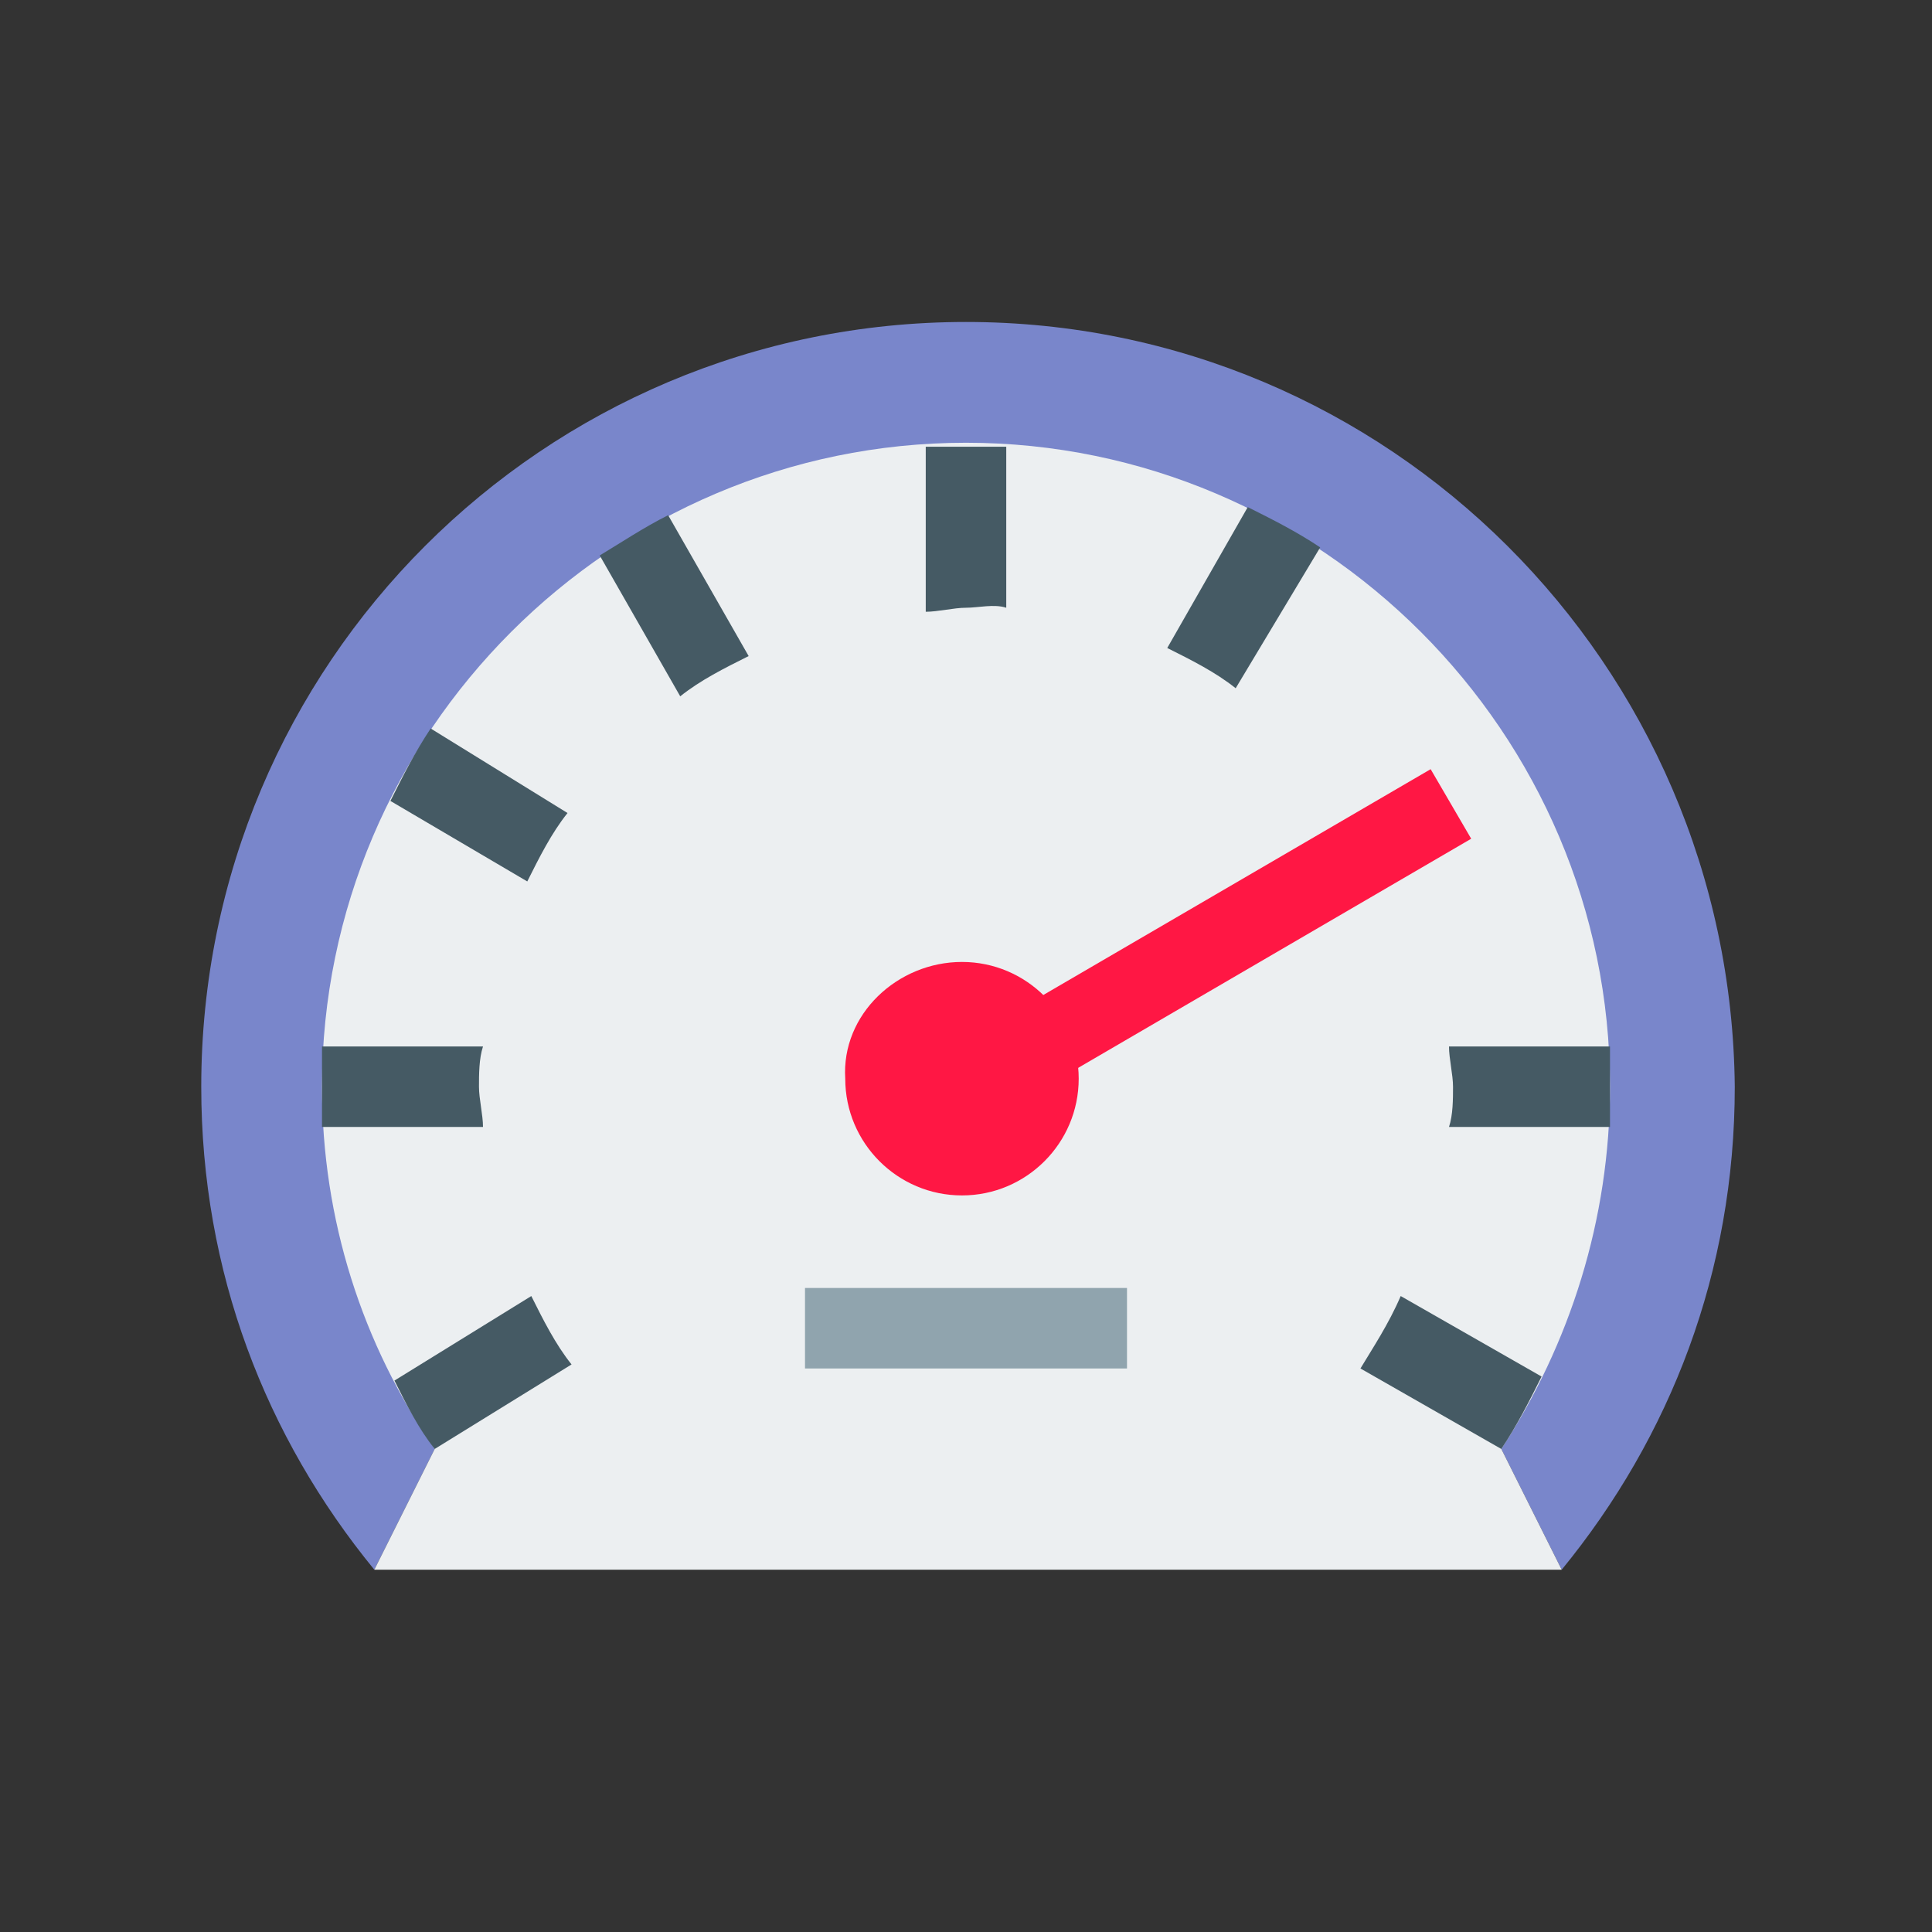
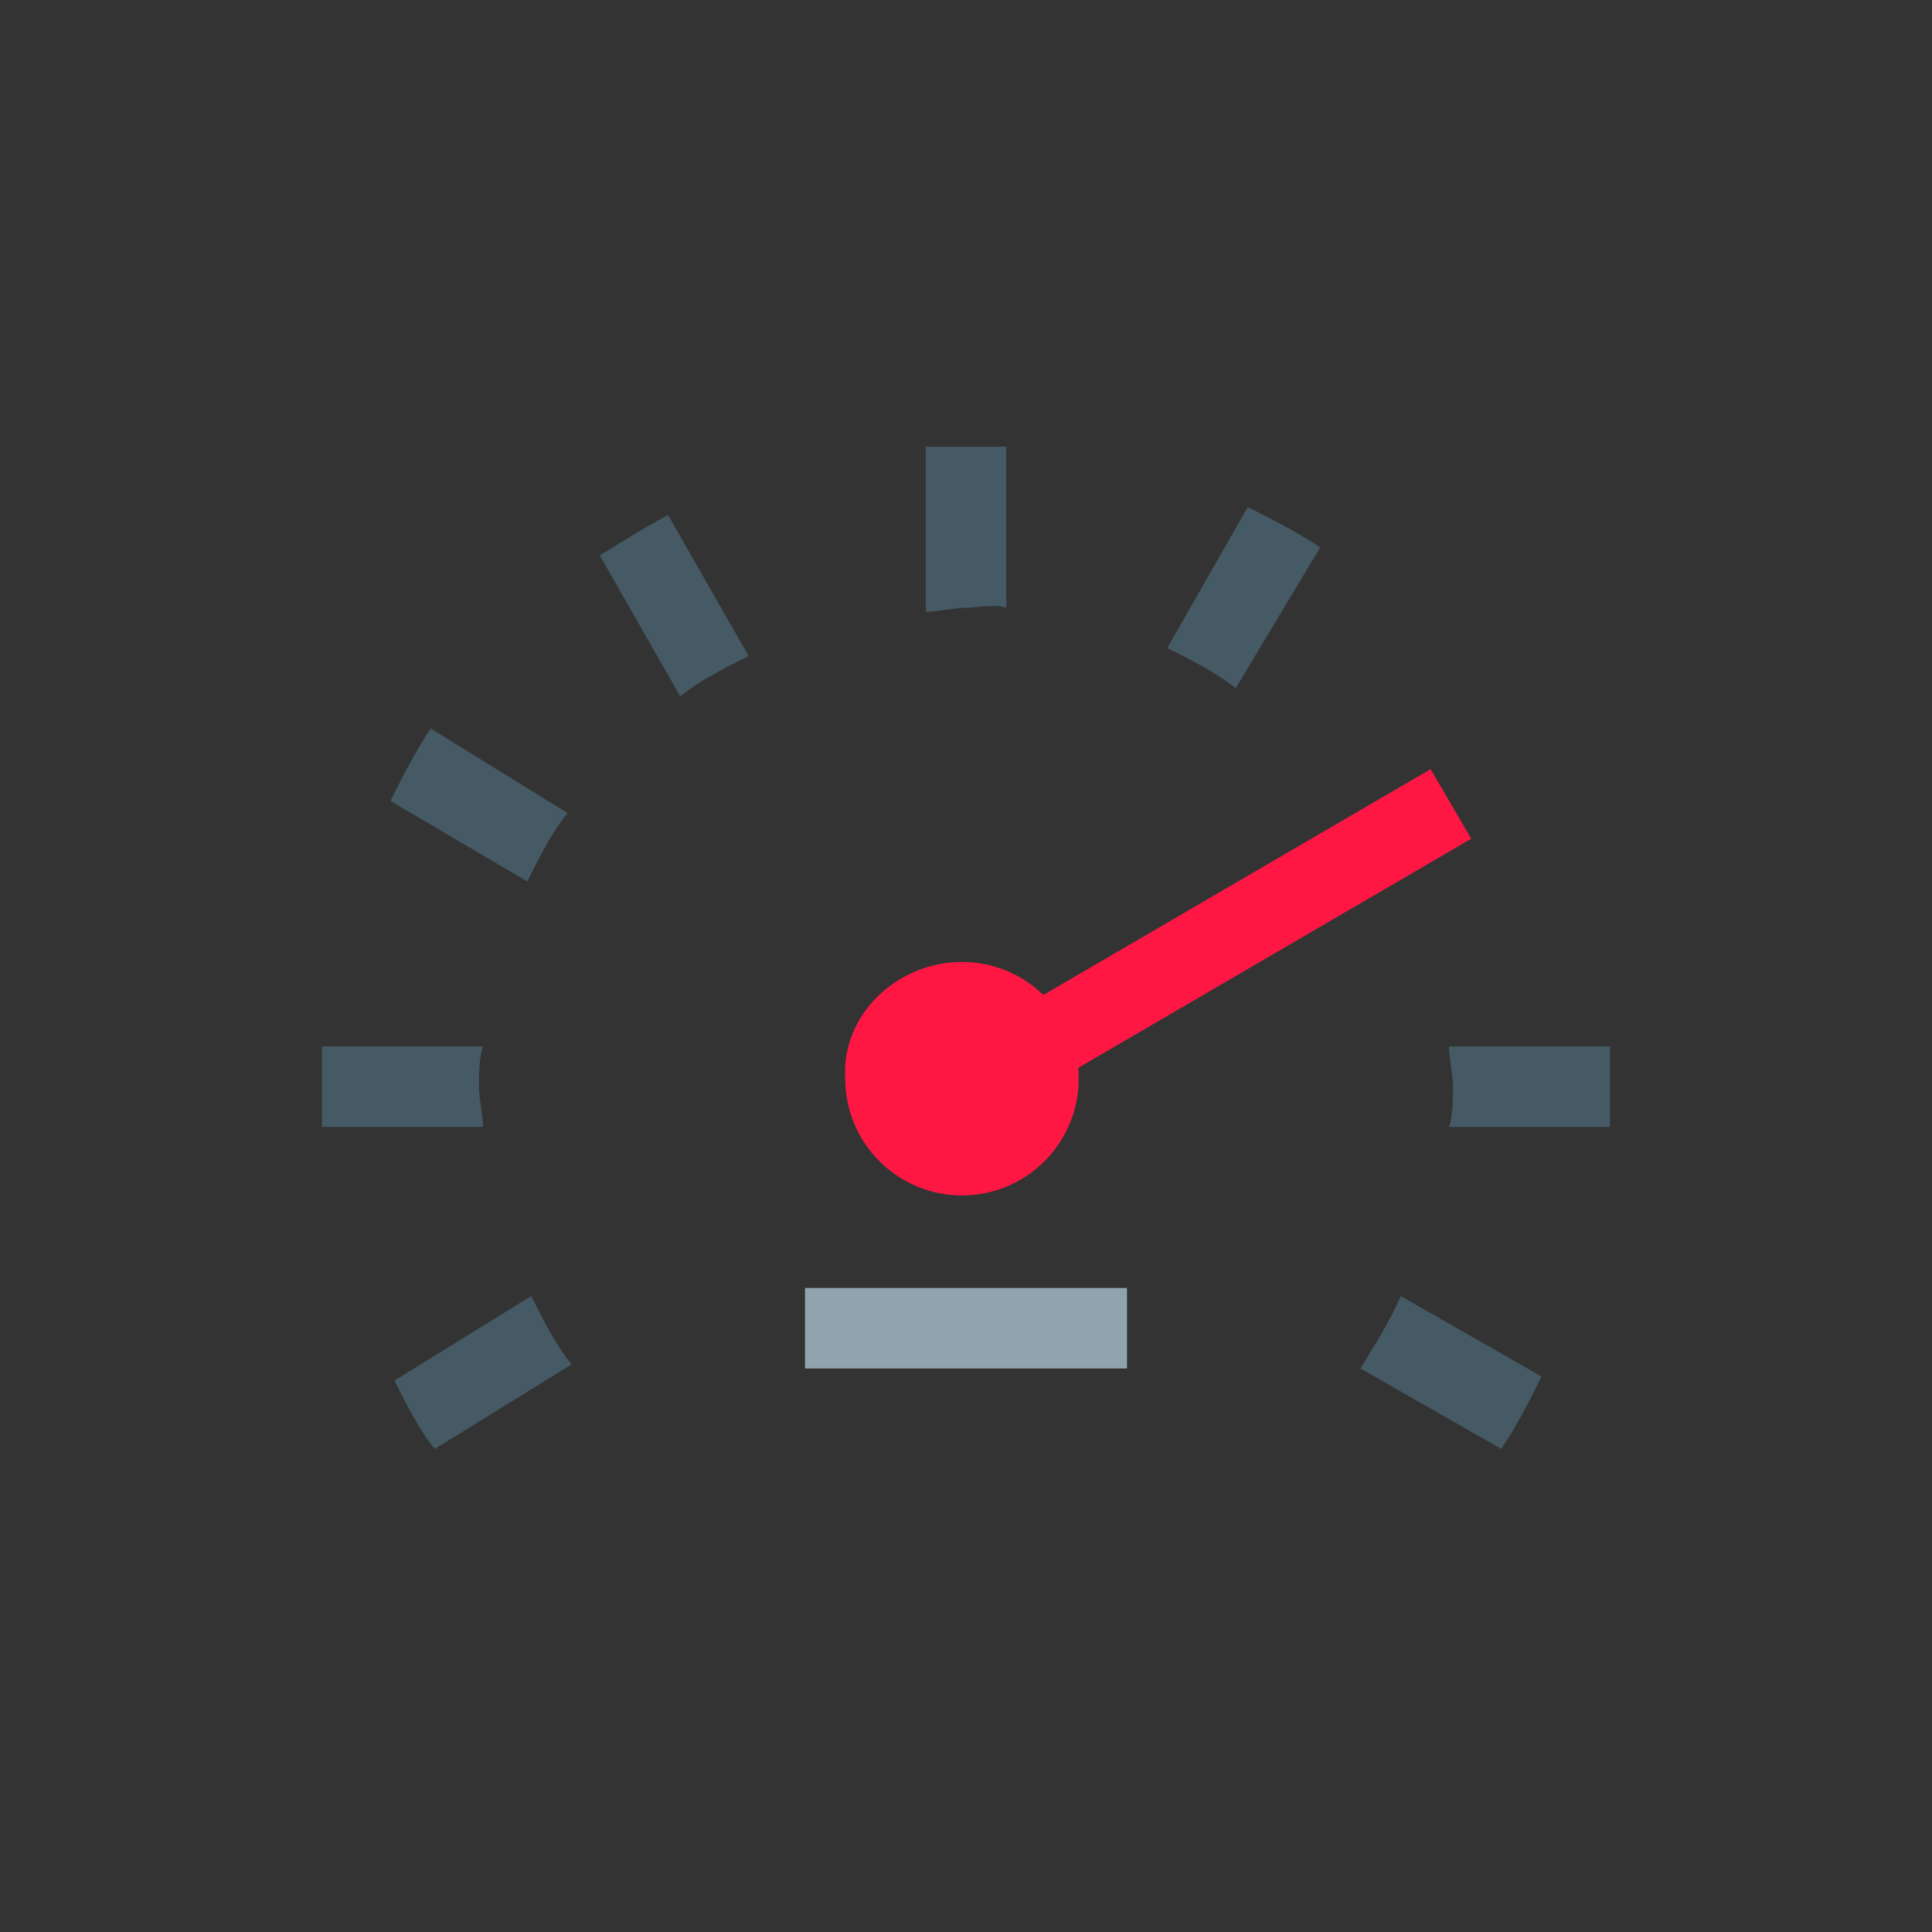
<svg xmlns="http://www.w3.org/2000/svg" width="72" height="72" viewBox="0 0 72 72" fill="none">
  <rect x="0" y="0" width="72" height="72" fill="#333333" stroke="none" />
-   <path d="M36 11.999C20.25 11.999 7.5 24.75 7.5 40.499C7.5 47.4 9.9 53.55 13.95 58.499L16.2 53.999H55.95L58.2 58.499C62.25 53.55 64.65 47.4 64.65 40.499C64.5 24.75 51.75 11.999 36 11.999Z" fill="#7986CB" />
-   <path d="M60 40.499C60 27.299 49.2 16.5 36 16.5C22.8 16.5 12 27.299 12 40.499C12 45.45 13.5 50.099 16.2 53.999L13.95 58.499H58.2L55.95 53.999C58.5 50.099 60 45.45 60 40.499Z" fill="#ECEFF1" />
  <path d="M12 38.999C12 39.45 12 40.05 12 40.499C12 40.95 12 41.55 12 41.999H18C18 41.55 17.85 40.95 17.85 40.499C17.85 40.05 17.85 39.45 18 38.999H12ZM21.3 50.849C20.7 50.099 20.25 49.2 19.8 48.3L14.7 51.45C15.15 52.349 15.6 53.249 16.2 53.999L21.3 50.849ZM25.35 25.95C26.1 25.349 27 24.899 27.9 24.45L24.9 19.2C24 19.649 23.1 20.25 22.35 20.7L25.35 25.95ZM19.65 32.849C20.1 31.95 20.55 31.049 21.15 30.299L16.05 27.149C15.45 28.049 15 28.95 14.55 29.849L19.65 32.849ZM37.5 22.649V16.649C37.05 16.649 36.45 16.649 36 16.649C35.55 16.649 34.95 16.649 34.5 16.649V22.799C34.95 22.799 35.55 22.649 36 22.649C36.45 22.649 37.05 22.5 37.5 22.649ZM50.7 50.999L55.95 53.999C56.55 53.099 57 52.2 57.45 51.3L52.2 48.3C51.75 49.349 51.15 50.249 50.7 50.999ZM60 41.999C60 41.55 60 40.95 60 40.499C60 40.05 60 39.45 60 38.999H54C54 39.45 54.15 40.05 54.15 40.499C54.15 40.95 54.15 41.55 54 41.999H60ZM49.2 20.399C48.3 19.799 47.4 19.349 46.5 18.899L43.5 24.149C44.4 24.599 45.3 25.049 46.05 25.649L49.2 20.399Z" fill="#455A64" />
  <path d="M30 47.999H42V50.999H30V47.999Z" fill="#90A4AE" />
  <path d="M35.304 39.166L53.316 28.665L54.827 31.257L36.815 41.758L35.304 39.166Z" fill="#FF1744" />
  <path d="M35.85 35.849C38.25 35.849 40.2 37.8 40.2 40.2C40.2 42.599 38.25 44.55 35.85 44.55C33.45 44.55 31.5 42.599 31.5 40.2C31.35 37.8 33.45 35.849 35.85 35.849Z" fill="#FF1744" />
</svg>